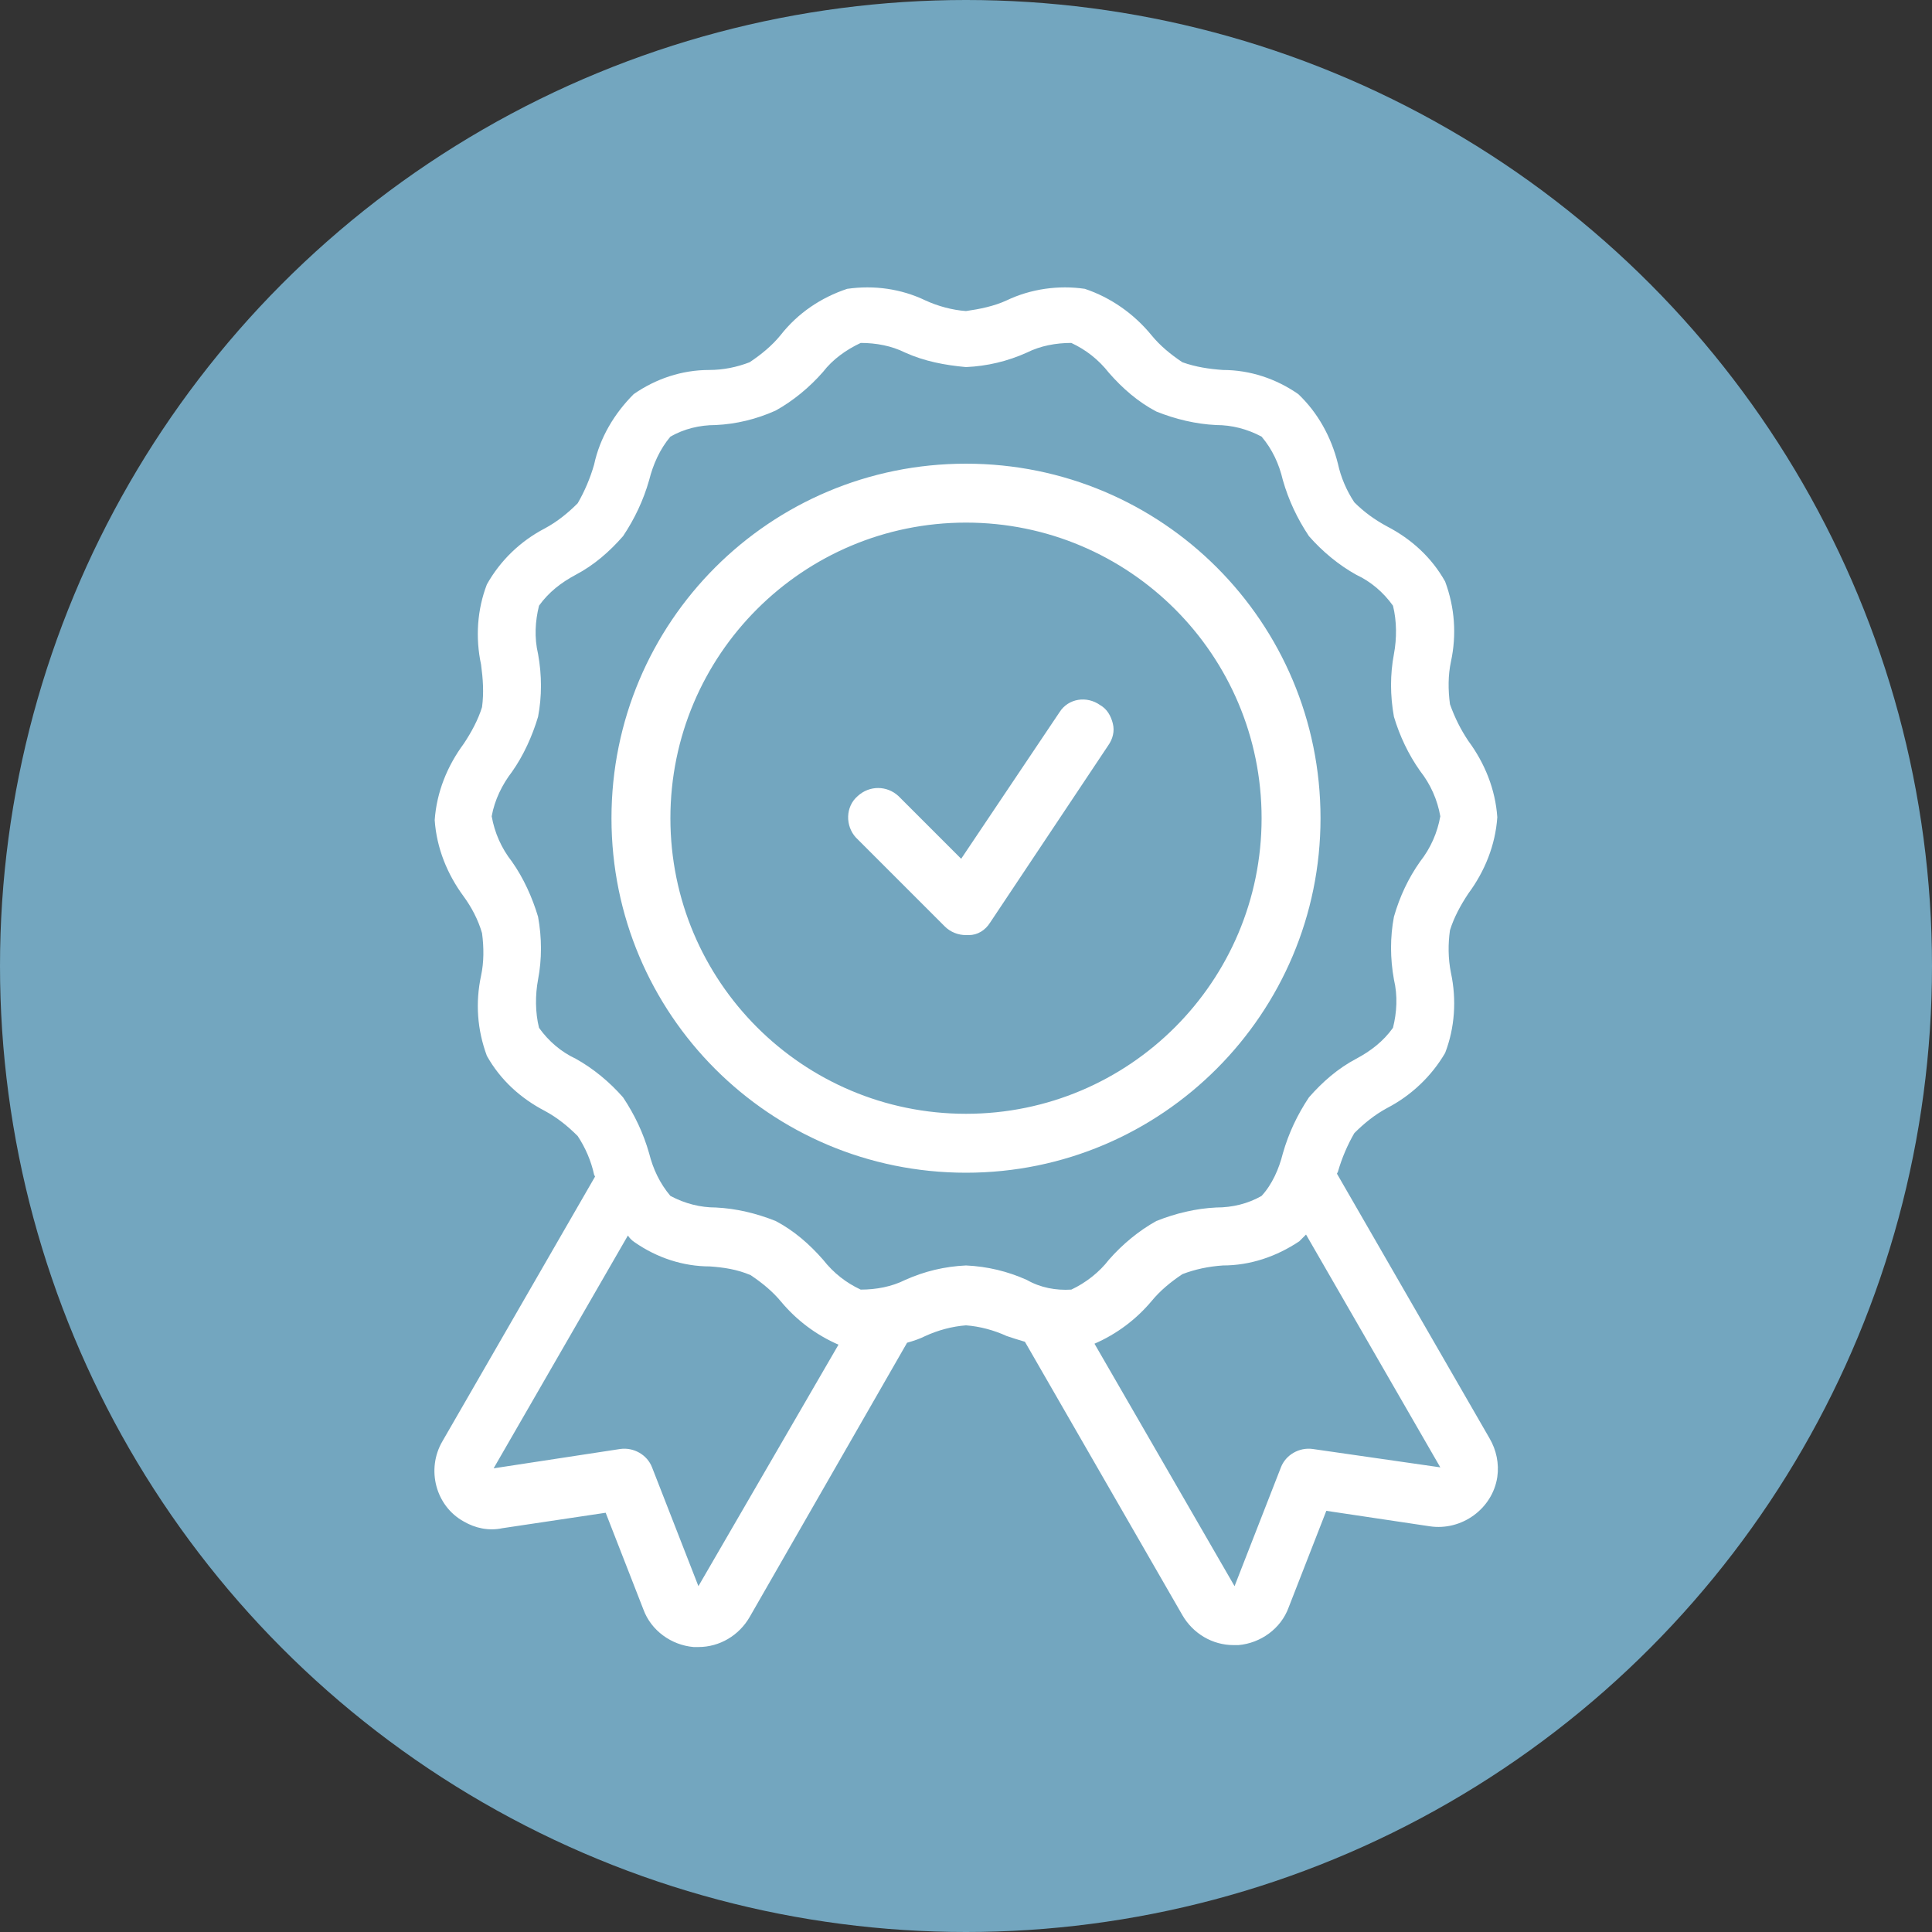
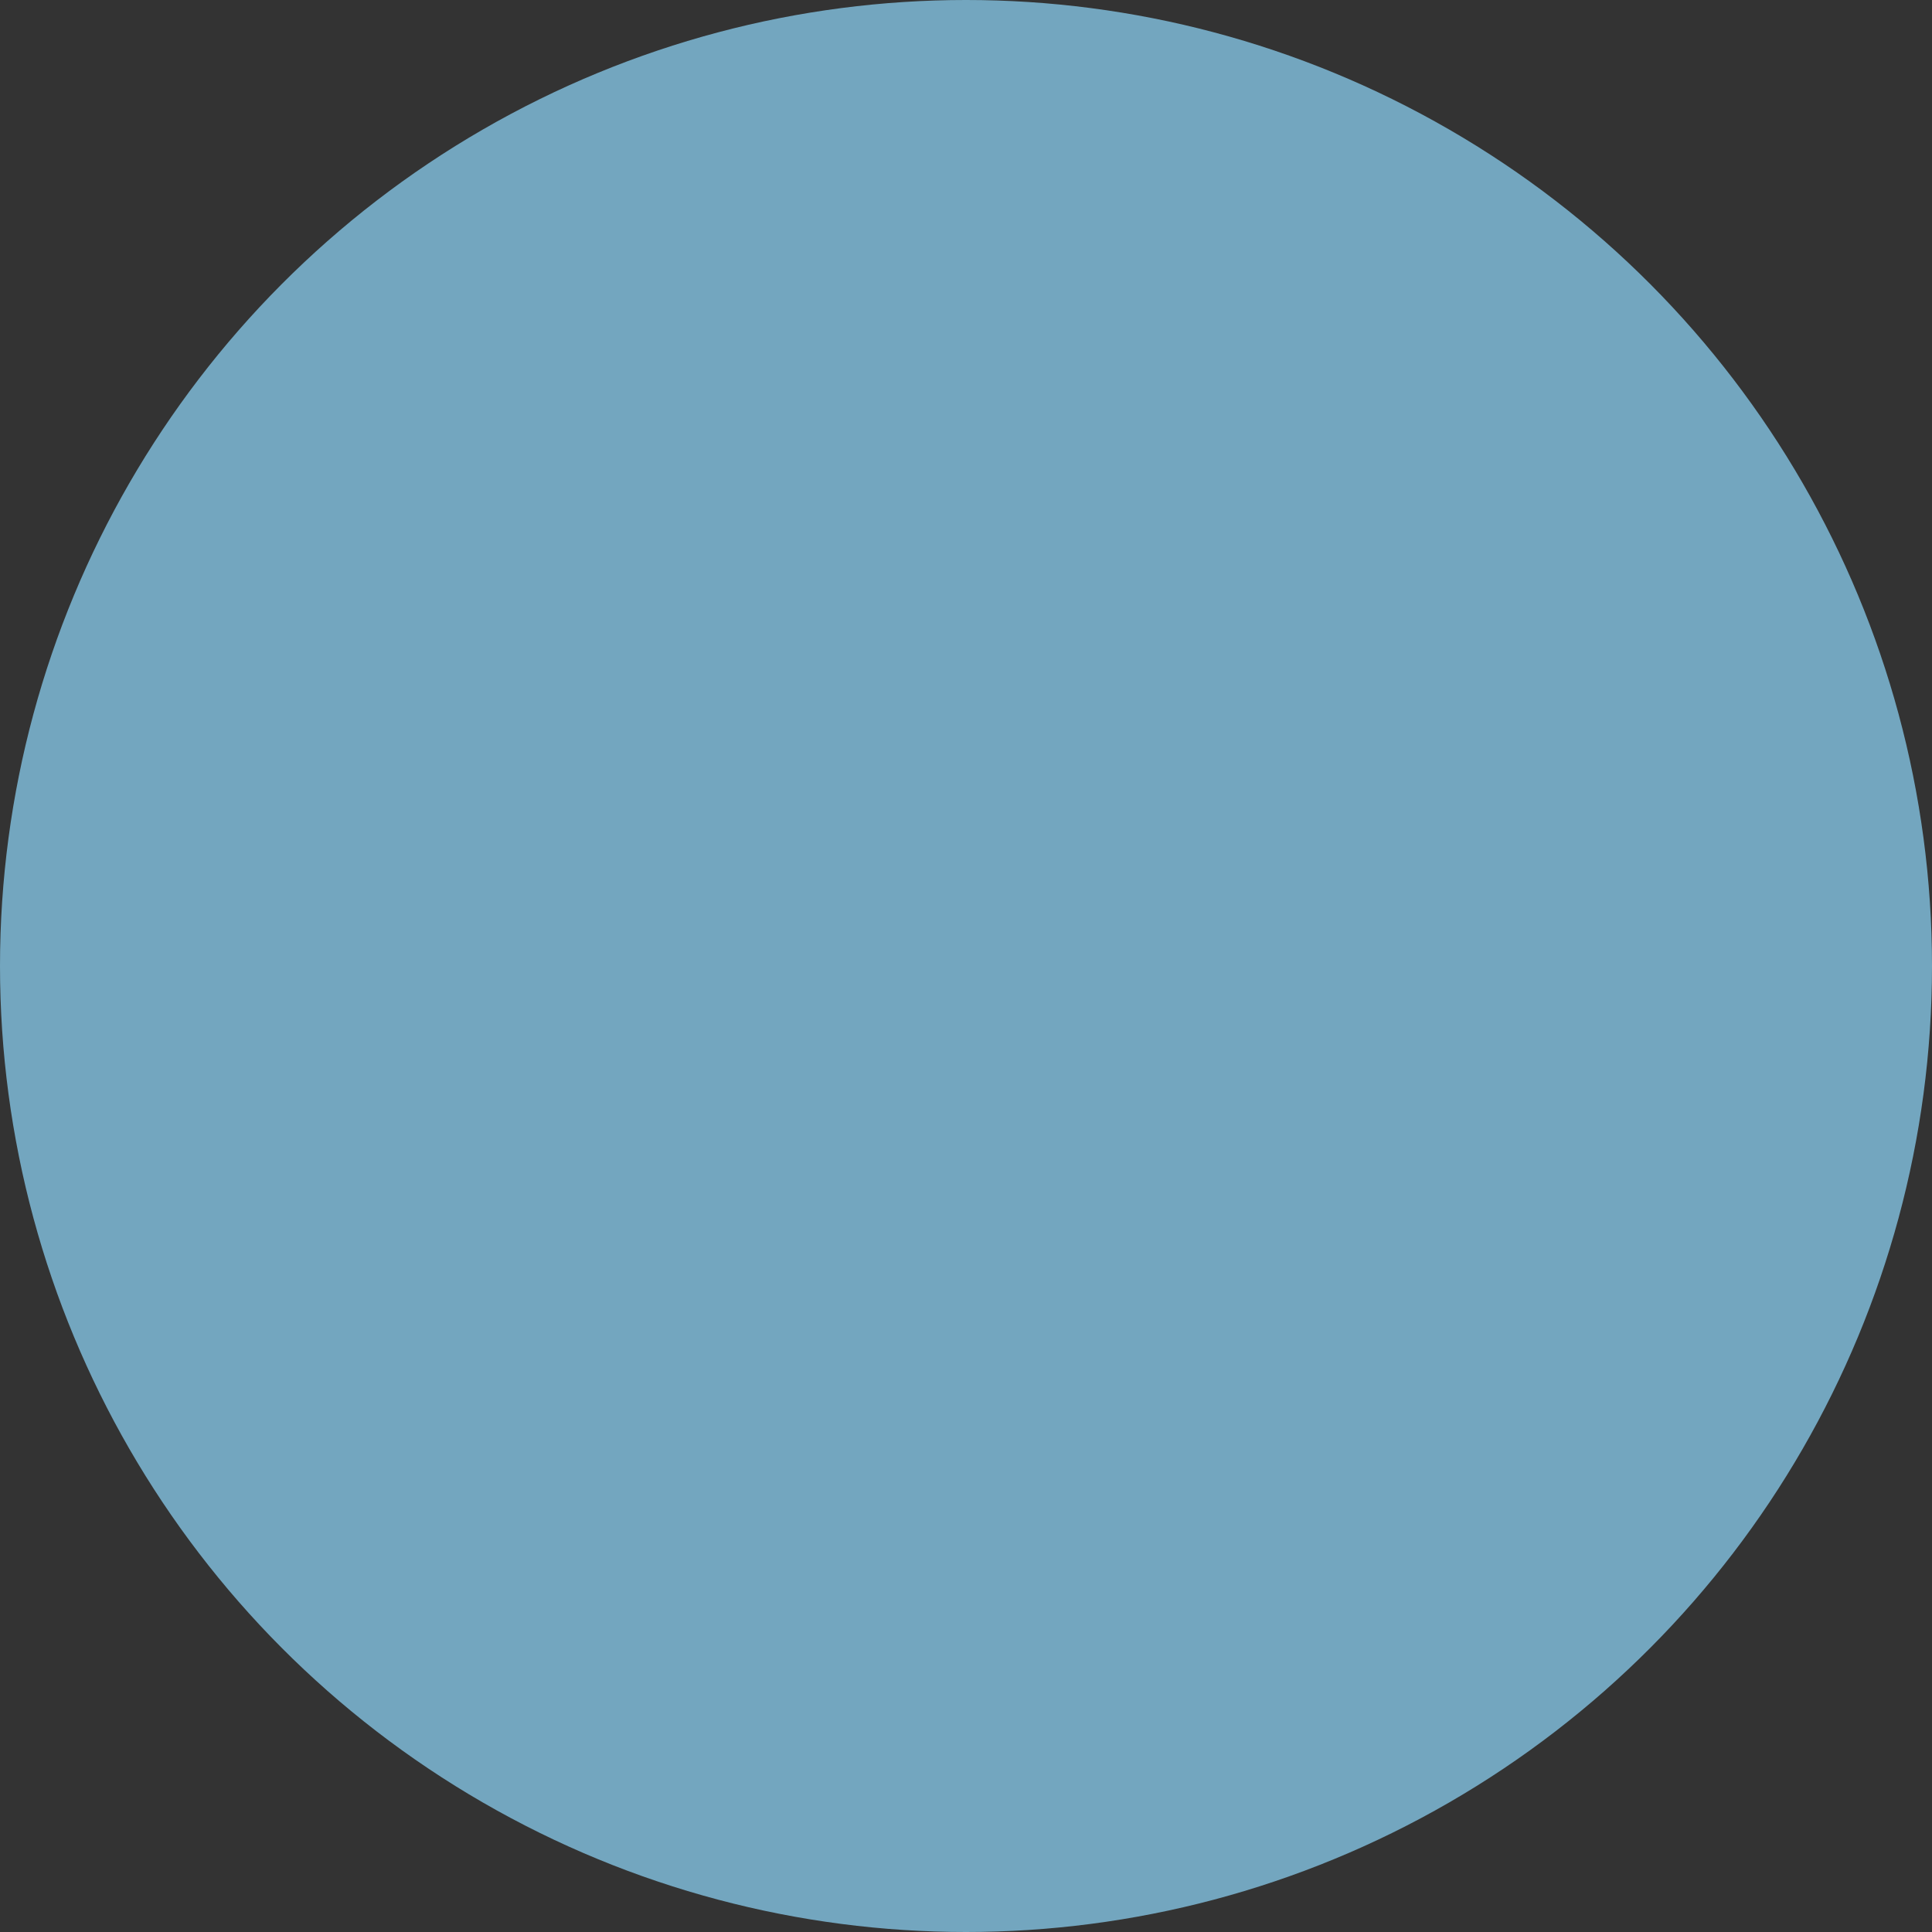
<svg xmlns="http://www.w3.org/2000/svg" version="1.1" id="Layer_1" x="0px" y="0px" viewBox="0 0 200 200" style="enable-background:new 0 0 200 200;" xml:space="preserve">
  <rect x="0" y="0" width="200" height="200" fill="#333333" stroke="none" />
  <style type="text/css">
	.st0{fill:#73A6BF;}
	.st1{fill:#FFFFFF;}
</style>
  <g>
    <circle class="st0" cx="100" cy="100" r="100" />
-     <path class="st1" d="M138.4,121.5l0.1-0.2c0.4-1.4,1-2.8,1.7-4c1-1,2.1-1.9,3.4-2.6c2.5-1.3,4.6-3.3,6-5.7c1-2.6,1.2-5.5,0.6-8.3   c-0.3-1.5-0.3-3-0.1-4.4c0.4-1.3,1.1-2.6,1.9-3.8c1.7-2.3,2.8-5,3-7.9c-0.2-2.9-1.3-5.6-3-7.9c-0.8-1.2-1.4-2.4-1.9-3.8   c-0.2-1.5-0.2-3,0.1-4.4c0.6-2.8,0.4-5.6-0.6-8.3c-1.4-2.5-3.5-4.4-6-5.7c-1.3-0.7-2.4-1.5-3.4-2.5c-0.8-1.2-1.4-2.6-1.7-4   c-0.7-2.8-2.1-5.3-4.1-7.2c-2.3-1.6-5-2.5-7.8-2.5c-1.4-0.1-2.8-0.3-4.2-0.8c-1.2-0.8-2.3-1.7-3.2-2.8c-1.8-2.2-4.2-3.9-6.9-4.8   c-2.7-0.4-5.6,0-8.1,1.2c-1.3,0.6-2.8,0.9-4.2,1.1c-1.4-0.1-2.9-0.5-4.2-1.1c-2.5-1.2-5.3-1.6-8.1-1.2c-2.7,0.9-5.1,2.5-6.9,4.8   c-0.9,1.1-2,2-3.2,2.8c-1.3,0.5-2.7,0.8-4.2,0.8c-2.8,0-5.5,0.9-7.8,2.5c-2,2-3.5,4.5-4.1,7.3c-0.4,1.4-1,2.8-1.7,4   c-1,1-2.1,1.9-3.4,2.6c-2.5,1.3-4.6,3.3-6,5.8c-1,2.6-1.2,5.5-0.6,8.3c0.2,1.5,0.3,2.9,0.1,4.4c-0.4,1.3-1.1,2.6-1.9,3.8   c-1.7,2.3-2.8,5-3,7.9c0.2,2.9,1.3,5.6,3,7.9c0.8,1.1,1.5,2.4,1.9,3.8c0.2,1.5,0.2,3-0.1,4.4c-0.6,2.8-0.4,5.6,0.6,8.3   c1.4,2.5,3.5,4.4,6,5.7c1.3,0.7,2.4,1.6,3.4,2.6c0.8,1.2,1.4,2.6,1.7,4l0.1,0.2l0,0l-15.8,27.4c-1.7,2.9-0.7,6.7,2.2,8.3   c1.2,0.7,2.6,1,4,0.7l10.7-1.6l3.9,10c0.8,2.2,2.9,3.7,5.2,3.9h0.5c2.2,0,4.2-1.2,5.3-3.1L93.9,139c0.7-0.2,1.3-0.4,1.9-0.7   c1.3-0.6,2.8-1,4.2-1.1c1.4,0.1,2.9,0.5,4.2,1.1c0.6,0.2,1.2,0.4,1.9,0.6l0,0l16.3,28.3c1.1,1.9,3.1,3.1,5.3,3.1h0.5   c2.3-0.2,4.4-1.7,5.2-3.9l3.9-10L148,158c3.3,0.5,6.5-1.8,7-5.1c0.2-1.4-0.1-2.8-0.8-4L138.4,121.5z M72.3,164.2l-4.8-12.3   c-0.5-1.3-1.9-2.1-3.3-1.9l-13.1,2L65,127.9c0.2,0.3,0.4,0.5,0.7,0.7c2.3,1.6,5,2.5,7.8,2.5c1.4,0.1,2.8,0.3,4.2,0.9   c1.2,0.8,2.3,1.7,3.2,2.8c1.6,1.9,3.6,3.4,5.9,4.4L72.3,164.2z M106.3,132.5c-2-0.9-4.1-1.4-6.3-1.5c-2.2,0.1-4.3,0.6-6.3,1.5   c-1.4,0.7-3,1-4.6,1c-1.5-0.7-2.8-1.7-3.9-3.1c-1.4-1.6-3-3-4.9-4c-2-0.8-4.1-1.3-6.2-1.4c-1.6,0-3.2-0.4-4.7-1.2   c-1.1-1.3-1.8-2.8-2.2-4.4c-0.6-2.1-1.5-4-2.7-5.8c-1.4-1.6-3.1-3-4.9-4c-1.5-0.7-2.8-1.8-3.8-3.2c-0.4-1.6-0.4-3.4-0.1-5   c0.4-2.1,0.4-4.3,0-6.5c-0.6-2-1.5-4-2.7-5.7c-1.1-1.4-1.8-3-2.1-4.7c0.3-1.7,1.1-3.3,2.1-4.6c1.2-1.7,2.1-3.7,2.7-5.7   c0.4-2.1,0.4-4.3,0-6.5c-0.4-1.7-0.3-3.4,0.1-5c1-1.4,2.3-2.4,3.8-3.2c1.9-1,3.5-2.4,4.9-4c1.2-1.8,2.1-3.7,2.7-5.8   c0.4-1.6,1.1-3.2,2.2-4.5c1.4-0.8,3-1.2,4.7-1.2c2.1-0.1,4.2-0.6,6.2-1.5c1.8-1,3.5-2.4,4.9-4c1-1.3,2.4-2.3,3.9-3   c1.6,0,3.2,0.3,4.6,1c2,0.9,4.1,1.3,6.3,1.5c2.2-0.1,4.3-0.6,6.3-1.5c1.4-0.7,3-1,4.6-1c1.5,0.7,2.8,1.7,3.9,3.1c1.4,1.6,3,3,4.9,4   c2,0.8,4.1,1.3,6.2,1.4c1.6,0,3.2,0.4,4.7,1.2c1.1,1.3,1.8,2.8,2.2,4.5c0.6,2.1,1.5,4,2.7,5.8c1.4,1.6,3.1,3,4.9,4   c1.5,0.7,2.8,1.8,3.8,3.2c0.4,1.6,0.4,3.4,0.1,5c-0.4,2.1-0.4,4.3,0,6.5c0.6,2,1.5,3.9,2.7,5.6c1.1,1.4,1.8,3,2.1,4.7   c-0.3,1.7-1,3.3-2.1,4.7c-1.2,1.7-2.1,3.6-2.7,5.7c-0.4,2.1-0.4,4.3,0,6.5c0.4,1.7,0.3,3.4-0.1,5c-1,1.4-2.3,2.4-3.8,3.2   c-1.9,1-3.5,2.4-4.9,4c-1.2,1.8-2.1,3.7-2.7,5.8c-0.4,1.6-1.1,3.2-2.2,4.4c-1.4,0.8-3,1.2-4.7,1.2c-2.1,0.1-4.2,0.6-6.2,1.4   c-1.8,1-3.5,2.4-4.9,4c-1,1.3-2.4,2.4-3.9,3.1C109.3,133.6,107.7,133.3,106.3,132.5L106.3,132.5z M135.9,150   c-1.4-0.2-2.8,0.6-3.3,1.9l-4.8,12.3l-14.5-25.1c2.3-1,4.3-2.5,5.9-4.4c0.9-1.1,2-2,3.2-2.8c1.3-0.5,2.7-0.8,4.2-0.9   c2.8,0,5.5-0.9,7.9-2.5c0.2-0.2,0.5-0.5,0.7-0.7l13.9,24.1L135.9,150z M136.7,84.7c0-20.3-16.4-36.7-36.7-36.7   c-20.3,0-36.7,16.4-36.7,36.7s16.4,36.7,36.7,36.7c0,0,0,0,0,0C120.3,121.4,136.7,104.9,136.7,84.7L136.7,84.7z M100,115.3   c-16.9,0-30.6-13.7-30.6-30.6S83.1,54.1,100,54.1s30.6,13.7,30.6,30.6S116.9,115.3,100,115.3L100,115.3z M113.9,73   c0.7,0.4,1.1,1.1,1.3,1.9c0.2,0.8,0,1.6-0.5,2.3l-12.2,18.3c-0.5,0.8-1.3,1.3-2.2,1.3H100c-0.8,0-1.6-0.3-2.2-0.9l-9.2-9.2   c-1.1-1.2-1.1-3.2,0.2-4.3c1.2-1.1,3-1.1,4.2,0l6.5,6.5l10.2-15.2C110.6,72.3,112.5,72,113.9,73L113.9,73z" />
  </g>
</svg>